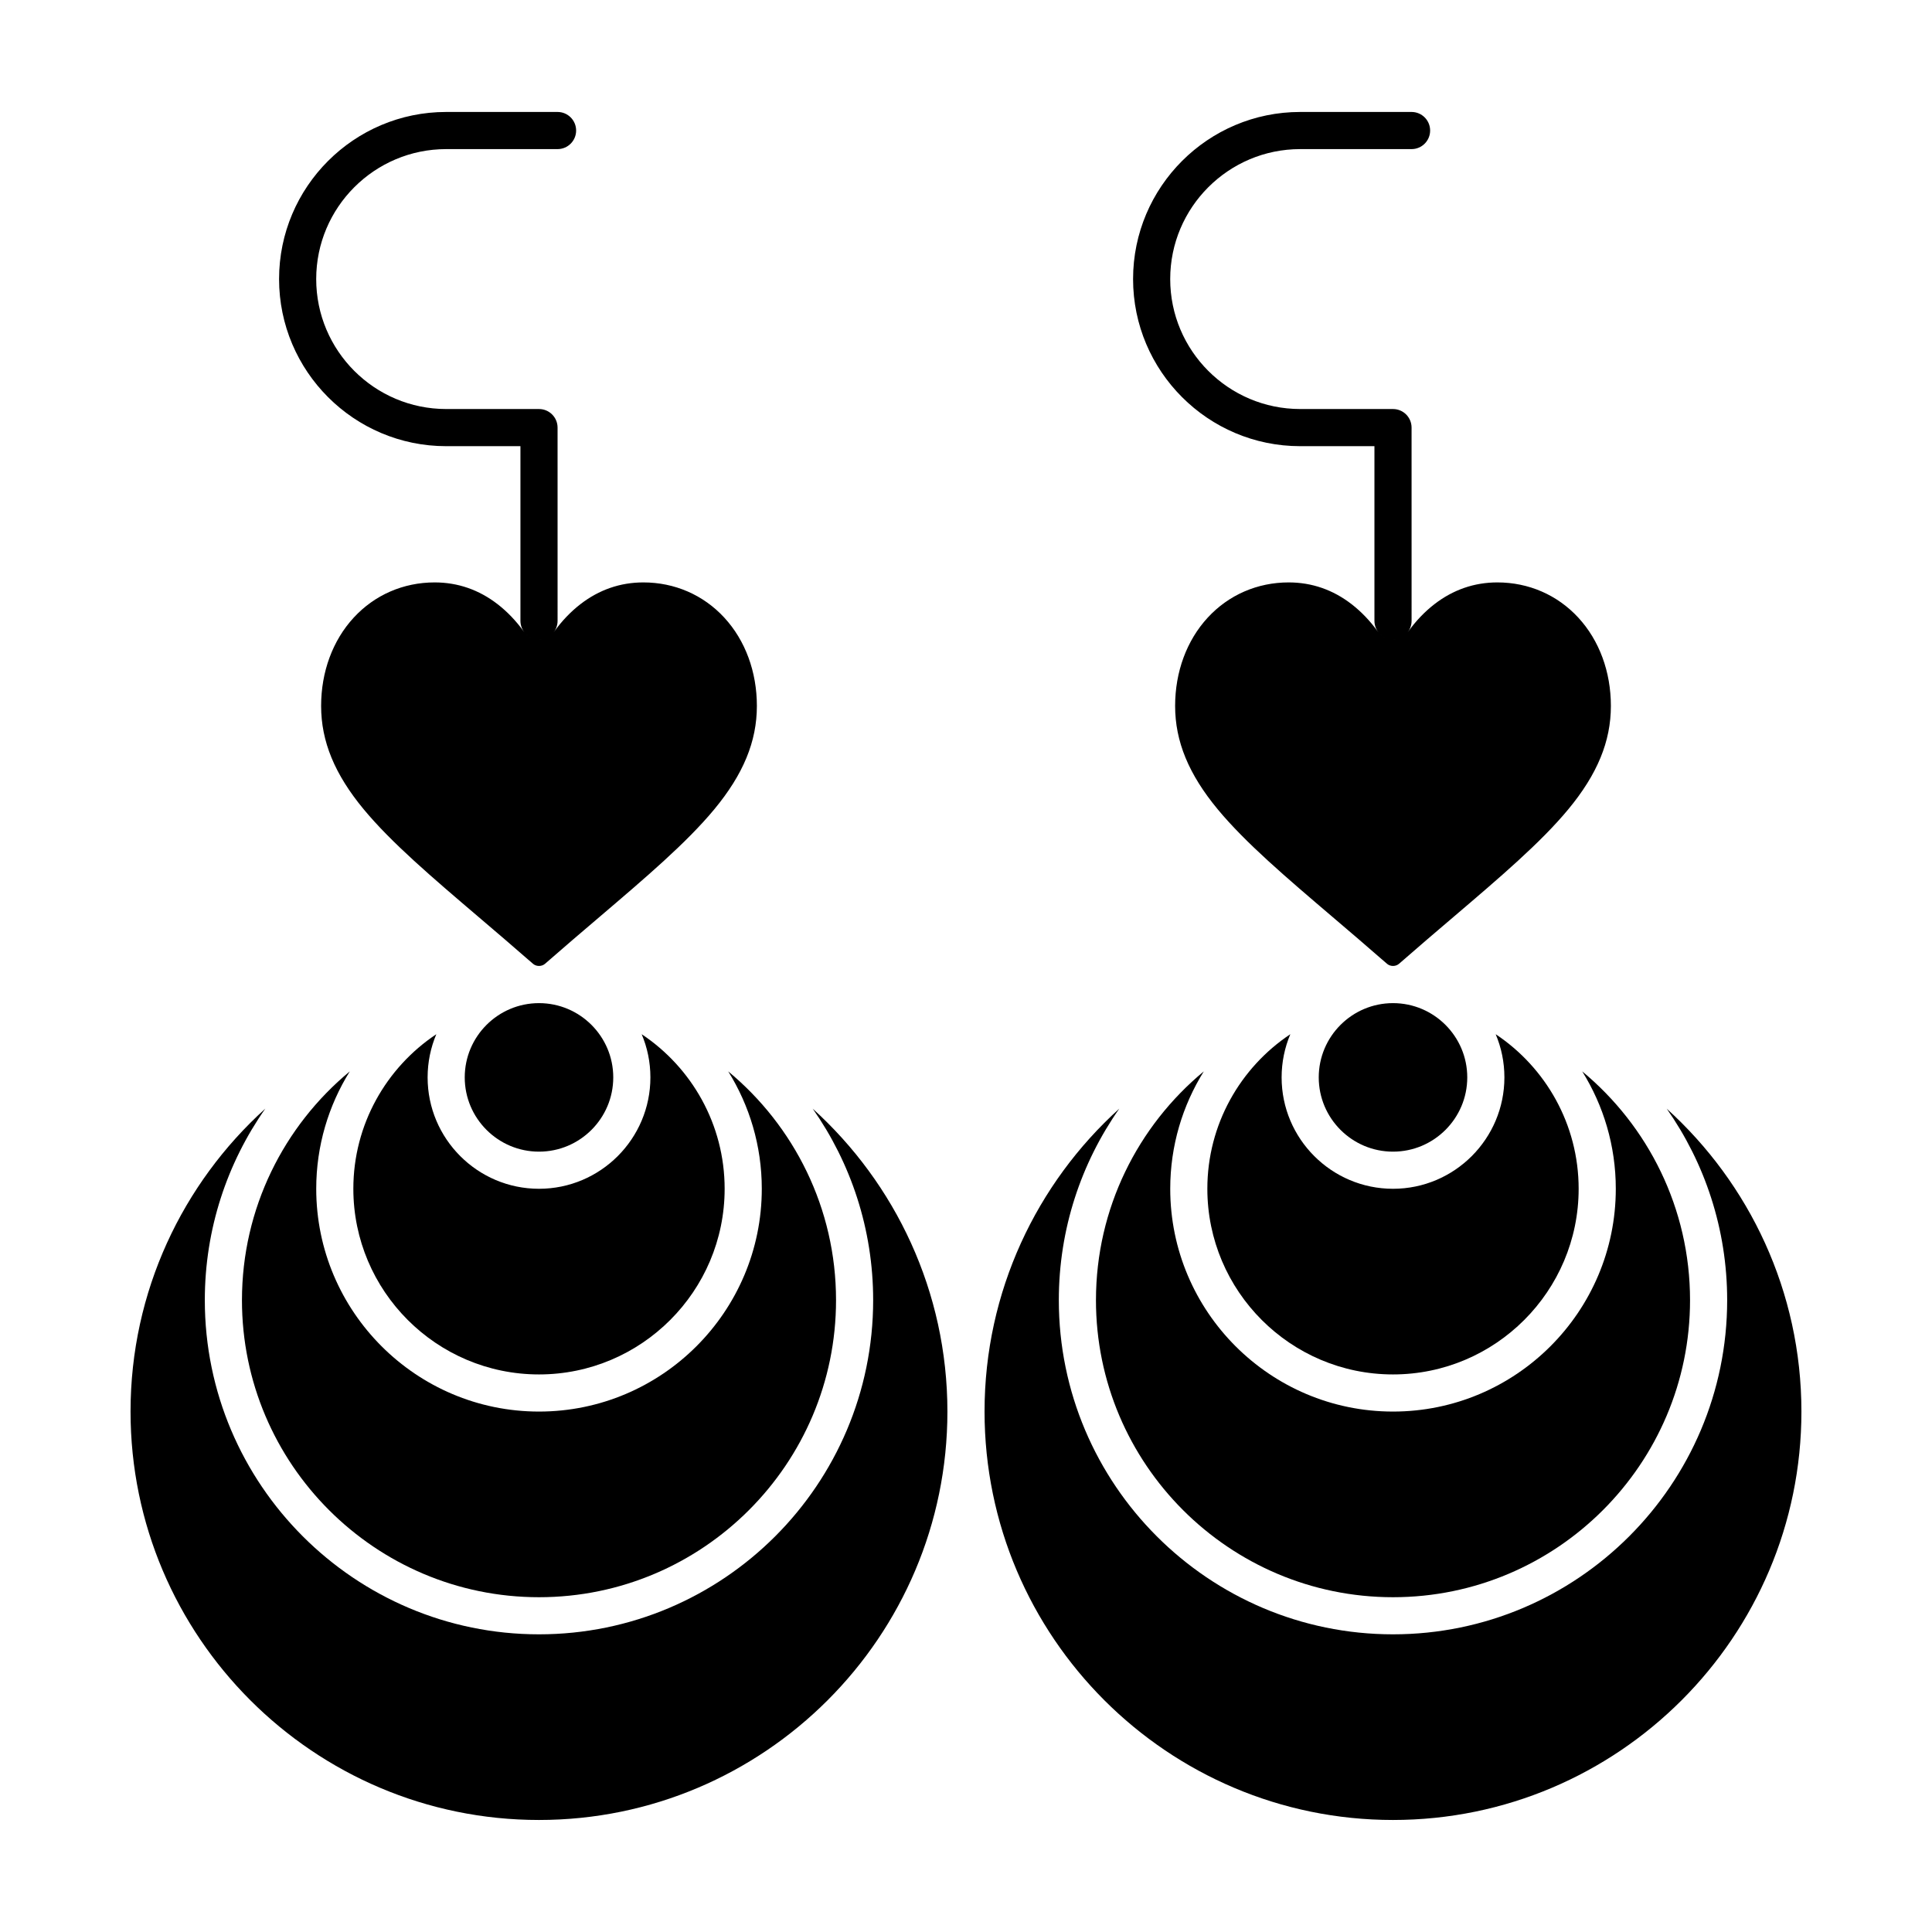
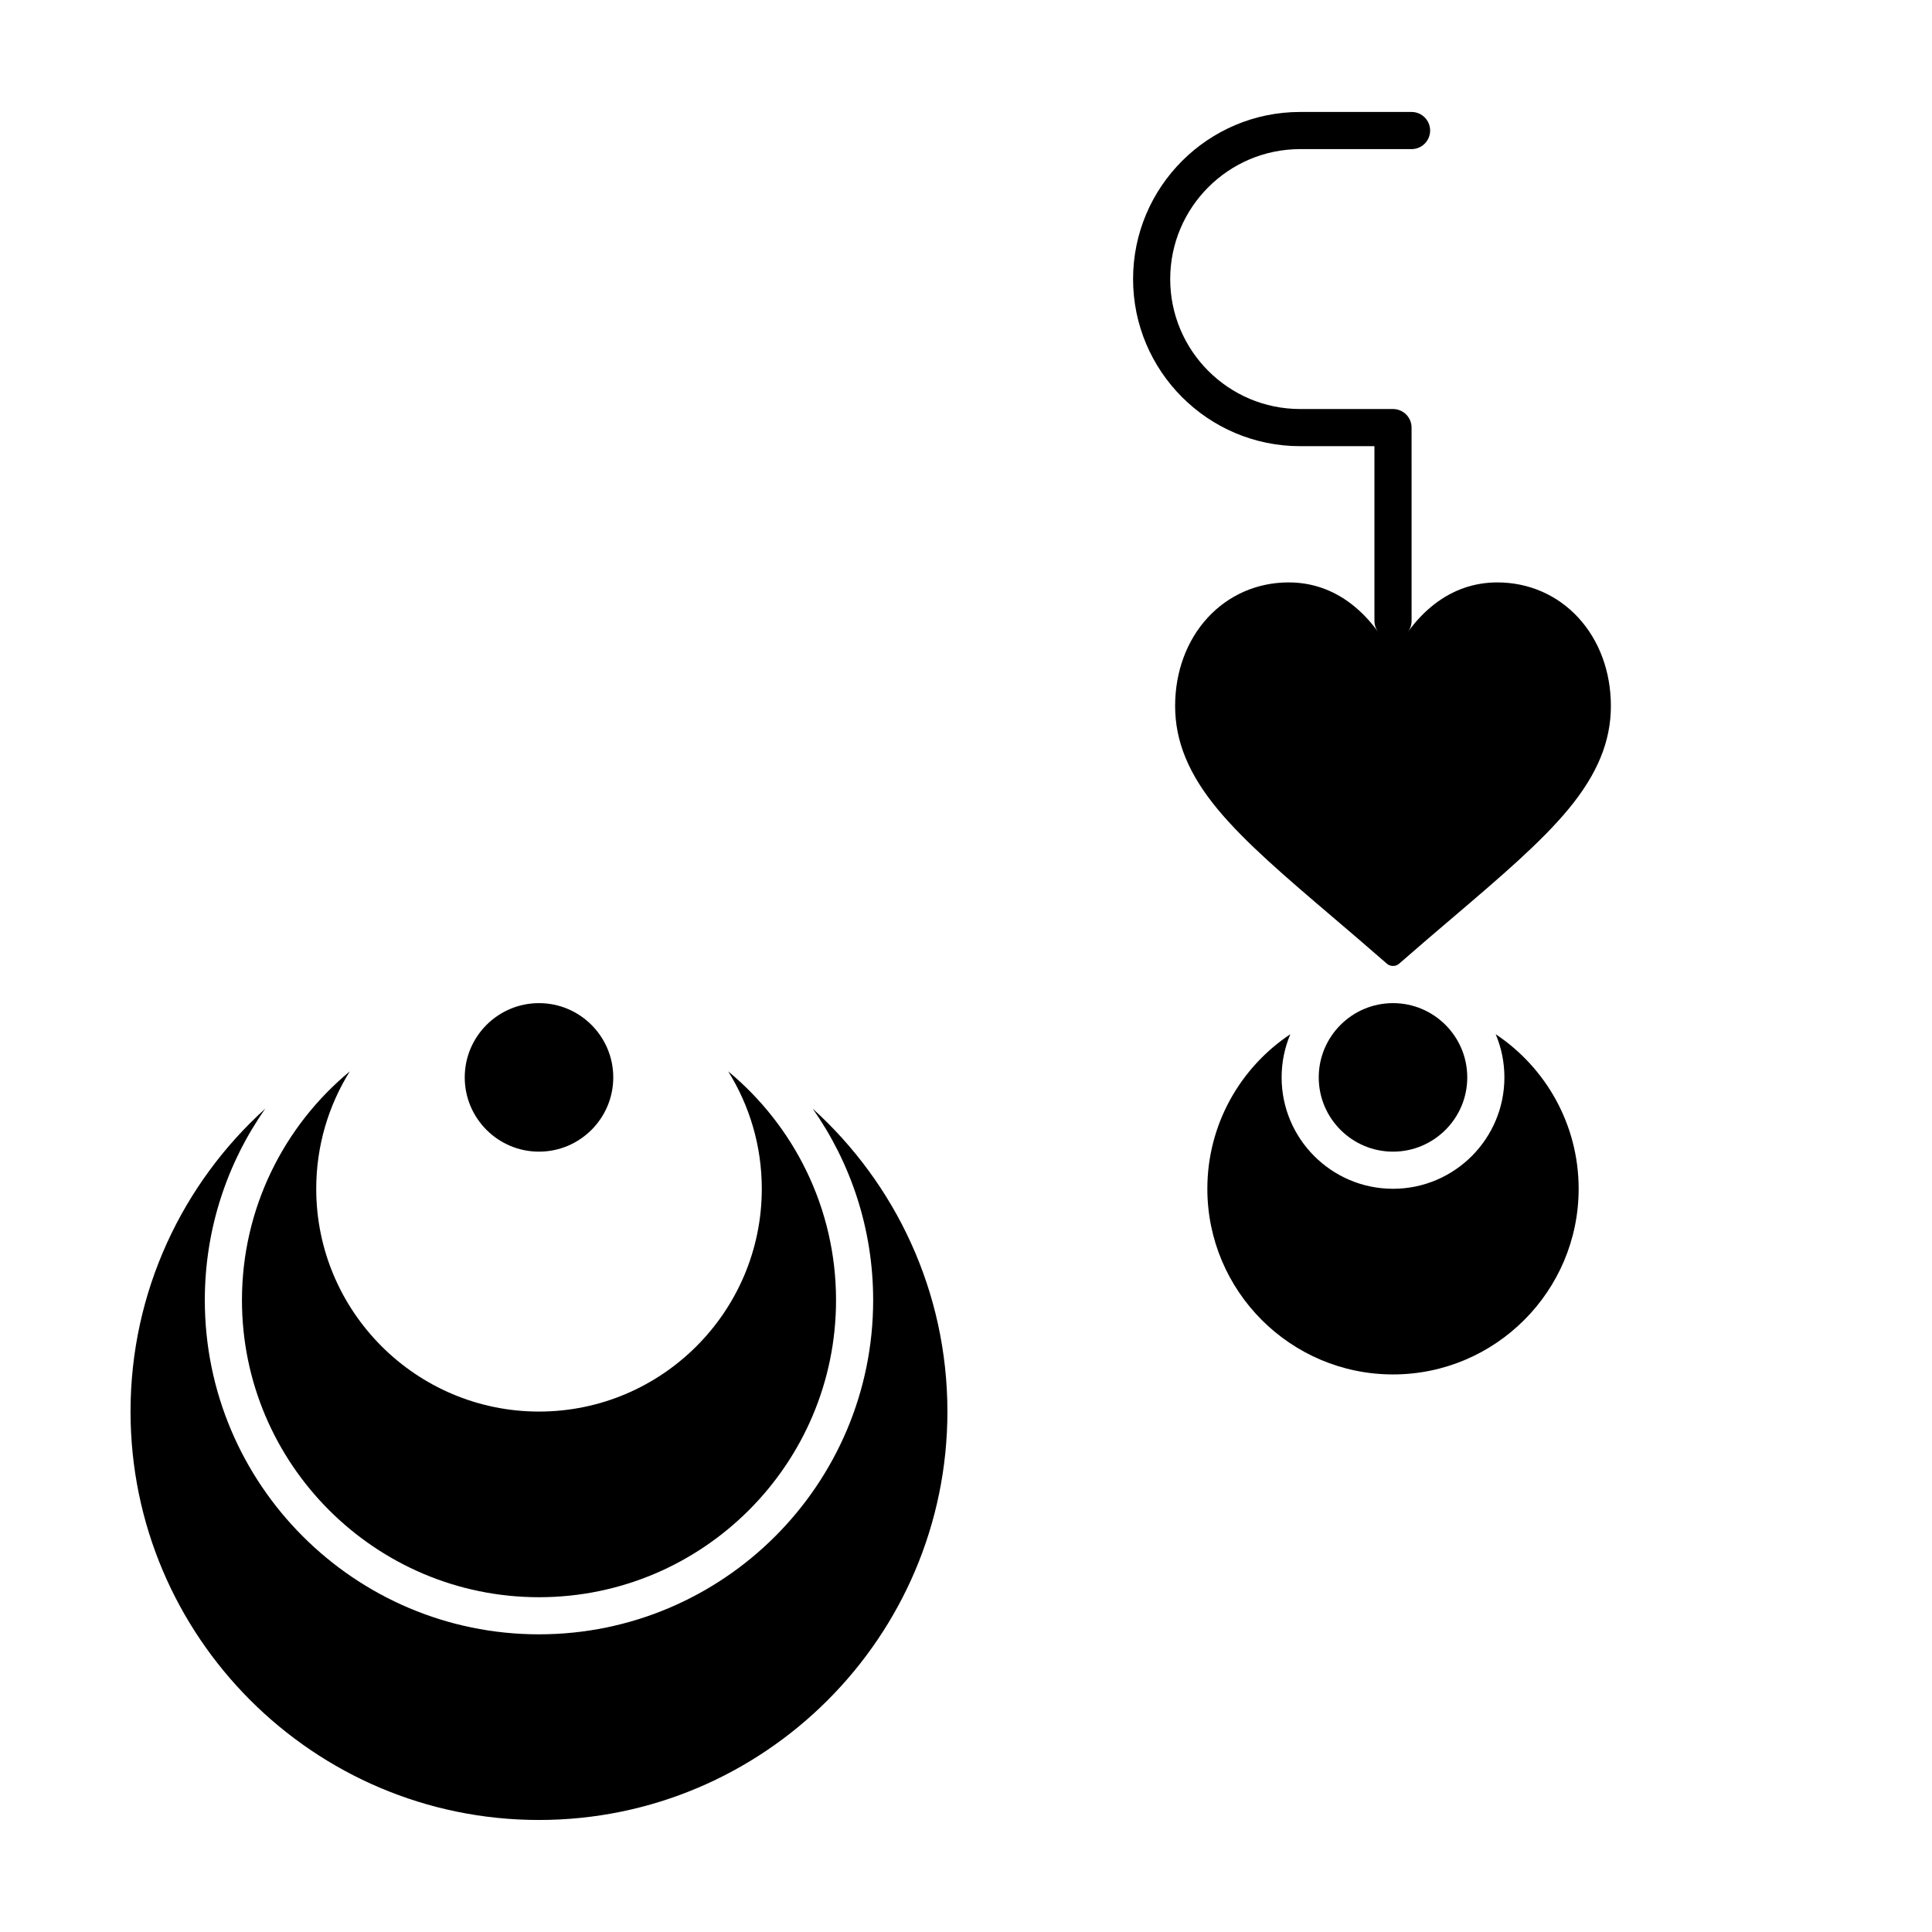
<svg xmlns="http://www.w3.org/2000/svg" fill="#000000" width="800px" height="800px" version="1.1" viewBox="144 144 512 512">
  <g>
-     <path d="m262.24 262.24h19.68v46.293c0 1.336 0.535 2.543 1.398 3.43-0.164-0.172-0.324-0.348-0.465-0.543-2.07-2.863-4.422-5.32-6.984-7.305-4.949-3.828-10.562-5.769-16.68-5.769-8.289 0-15.906 3.312-21.449 9.328-5.57 6.043-8.641 14.359-8.641 23.418 0 9.387 3.59 18.094 11.297 27.395 7.316 8.824 18.066 17.988 30.52 28.598 4.332 3.691 9.215 7.852 14.32 12.316 0.891 0.781 2.324 0.781 3.207 0.004 5.188-4.535 10.254-8.855 14.328-12.32 12.449-10.613 23.199-19.773 30.512-28.598 7.707-9.301 11.297-18.004 11.297-27.395 0-9.059-3.066-17.375-8.637-23.418-5.543-6.016-13.16-9.328-21.449-9.328-6.117 0-11.73 1.941-16.68 5.769-2.562 1.98-4.914 4.438-6.984 7.305-0.141 0.195-0.301 0.375-0.465 0.547 0.863-0.887 1.398-2.094 1.398-3.43l-0.004-51.219c0-2.719-2.203-4.922-4.922-4.922h-24.602c-18.992 0-34.441-15.449-34.441-34.441s15.449-34.441 34.441-34.441h29.52c2.719 0 4.922-2.203 4.922-4.922s-2.203-4.922-4.922-4.922h-29.52c-24.418 0-44.281 19.863-44.281 44.281 0.004 24.426 19.867 44.289 44.285 44.289zm22.762 50.852c0.25 0.102 0.512 0.184 0.785 0.242-0.27-0.059-0.531-0.141-0.785-0.242zm-1.562-1.016c0.195 0.188 0.402 0.359 0.625 0.516-0.223-0.152-0.43-0.328-0.625-0.516zm0.66 0.543c0.23 0.156 0.477 0.281 0.73 0.398-0.254-0.117-0.5-0.242-0.73-0.398zm5.519-0.027c0.223-0.152 0.43-0.328 0.625-0.516-0.195 0.188-0.402 0.363-0.625 0.516zm-1.723 0.742c0.27-0.059 0.531-0.141 0.785-0.242-0.258 0.102-0.52 0.184-0.785 0.242zm0.953-0.32c0.254-0.113 0.5-0.242 0.73-0.398-0.23 0.16-0.477 0.285-0.73 0.398zm-1.121 0.352c-0.293 0.055-0.586 0.09-0.887 0.09-0.301 0-0.598-0.035-0.887-0.09 0.289 0.055 0.586 0.09 0.887 0.09 0.301 0 0.598-0.039 0.887-0.09z" />
-     <path d="m237.64 459.04c0 27.129 22.07 49.199 49.199 49.199 27.129 0 49.199-22.07 49.199-49.199 0-17.074-8.746-32.141-21.988-40.965 1.488 3.519 2.312 7.387 2.312 11.445 0 16.277-13.242 29.52-29.52 29.52s-29.52-13.242-29.52-29.52c0-4.055 0.824-7.926 2.309-11.445-13.242 8.824-21.992 23.891-21.992 40.965z" />
    <path d="m359.37 437.8c10.094 14.383 16.027 31.887 16.027 50.754 0 48.832-39.727 88.559-88.559 88.559-48.832 0-88.559-39.727-88.559-88.559 0-18.867 5.934-36.371 16.027-50.754-21.918 19.824-35.711 48.469-35.711 80.273 0 59.684 48.555 108.24 108.24 108.24 59.684 0 108.24-48.555 108.24-108.24-0.004-31.805-13.797-60.449-35.711-80.273z" />
    <path d="m208.12 488.56c0 43.406 35.312 78.719 78.719 78.719s78.719-35.312 78.719-78.719c0-24.367-11.133-46.184-28.578-60.637 5.637 9.043 8.902 19.703 8.902 31.117 0 32.555-26.484 59.039-59.039 59.039-32.555 0-59.039-26.484-59.039-59.039 0-11.414 3.266-22.074 8.895-31.113-17.445 14.449-28.578 36.266-28.578 60.633z" />
    <path d="m306.52 429.52c0-10.852-8.828-19.68-19.68-19.68-10.852 0-19.68 8.828-19.68 19.68 0 10.852 8.828 19.68 19.68 19.68 10.852 0 19.68-8.828 19.68-19.68z" />
-     <path d="m434.44 488.56c0 43.406 35.312 78.719 78.719 78.719s78.719-35.312 78.719-78.719c0-24.367-11.133-46.184-28.578-60.637 5.637 9.043 8.902 19.703 8.902 31.117 0 32.555-26.484 59.039-59.039 59.039-32.555 0-59.039-26.484-59.039-59.039 0-11.414 3.266-22.074 8.895-31.113-17.445 14.449-28.578 36.266-28.578 60.633z" />
-     <path d="m585.69 437.8c10.094 14.383 16.027 31.887 16.027 50.754 0 48.832-39.727 88.559-88.559 88.559-48.832 0-88.559-39.727-88.559-88.559 0-18.867 5.934-36.371 16.027-50.754-21.918 19.824-35.711 48.469-35.711 80.273 0 59.684 48.555 108.24 108.24 108.24 59.684 0 108.24-48.555 108.24-108.24-0.004-31.805-13.797-60.449-35.711-80.273z" />
    <path d="m463.96 459.04c0 27.129 22.07 49.199 49.199 49.199s49.199-22.07 49.199-49.199c0-17.074-8.746-32.141-21.988-40.965 1.488 3.519 2.312 7.387 2.312 11.445 0 16.277-13.242 29.52-29.52 29.52s-29.52-13.242-29.52-29.52c0-4.055 0.824-7.926 2.309-11.445-13.242 8.824-21.992 23.891-21.992 40.965z" />
    <path d="m532.84 429.52c0-10.852-8.828-19.68-19.68-19.68-10.852 0-19.68 8.828-19.68 19.68 0 10.852 8.828 19.68 19.68 19.68 10.852 0 19.68-8.828 19.68-19.68z" />
    <path d="m488.56 262.24h19.68v46.293c0 1.336 0.535 2.543 1.398 3.43-0.164-0.172-0.324-0.348-0.465-0.543-2.07-2.863-4.422-5.32-6.984-7.305-4.949-3.828-10.562-5.769-16.68-5.769-8.289 0-15.906 3.312-21.449 9.328-5.57 6.043-8.641 14.359-8.641 23.418 0 9.387 3.59 18.094 11.297 27.395 7.316 8.824 18.066 17.988 30.52 28.598 4.332 3.691 9.215 7.852 14.32 12.316 0.891 0.781 2.324 0.781 3.207 0.004 5.188-4.535 10.254-8.855 14.328-12.32 12.449-10.613 23.199-19.773 30.512-28.598 7.707-9.301 11.297-18.004 11.297-27.395 0-9.059-3.066-17.375-8.637-23.418-5.543-6.016-13.16-9.328-21.449-9.328-6.117 0-11.73 1.941-16.68 5.769-2.562 1.98-4.914 4.438-6.984 7.305-0.141 0.195-0.301 0.375-0.465 0.547 0.863-0.887 1.398-2.094 1.398-3.43l-0.004-51.219c0-2.719-2.203-4.922-4.922-4.922h-24.602c-18.992 0-34.441-15.449-34.441-34.441s15.449-34.441 34.441-34.441h29.52c2.719 0 4.922-2.203 4.922-4.922s-2.203-4.922-4.922-4.922h-29.52c-24.418 0-44.281 19.863-44.281 44.281 0.004 24.426 19.871 44.289 44.285 44.289zm22.762 50.852c0.25 0.102 0.512 0.184 0.785 0.242-0.27-0.059-0.531-0.141-0.785-0.242zm-1.562-1.016c0.195 0.188 0.402 0.359 0.625 0.516-0.223-0.152-0.43-0.328-0.625-0.516zm0.66 0.543c0.23 0.156 0.477 0.281 0.73 0.398-0.254-0.117-0.5-0.242-0.73-0.398zm5.519-0.027c0.223-0.152 0.43-0.328 0.625-0.516-0.195 0.188-0.402 0.363-0.625 0.516zm-1.723 0.742c0.27-0.059 0.531-0.141 0.785-0.242-0.258 0.102-0.52 0.184-0.785 0.242zm0.957-0.32c0.254-0.113 0.5-0.242 0.73-0.398-0.23 0.16-0.477 0.285-0.73 0.398zm-1.125 0.352c-0.293 0.055-0.586 0.09-0.887 0.09-0.301 0-0.598-0.035-0.887-0.09 0.289 0.055 0.586 0.09 0.887 0.09 0.305 0 0.598-0.039 0.887-0.09z" />
  </g>
</svg>